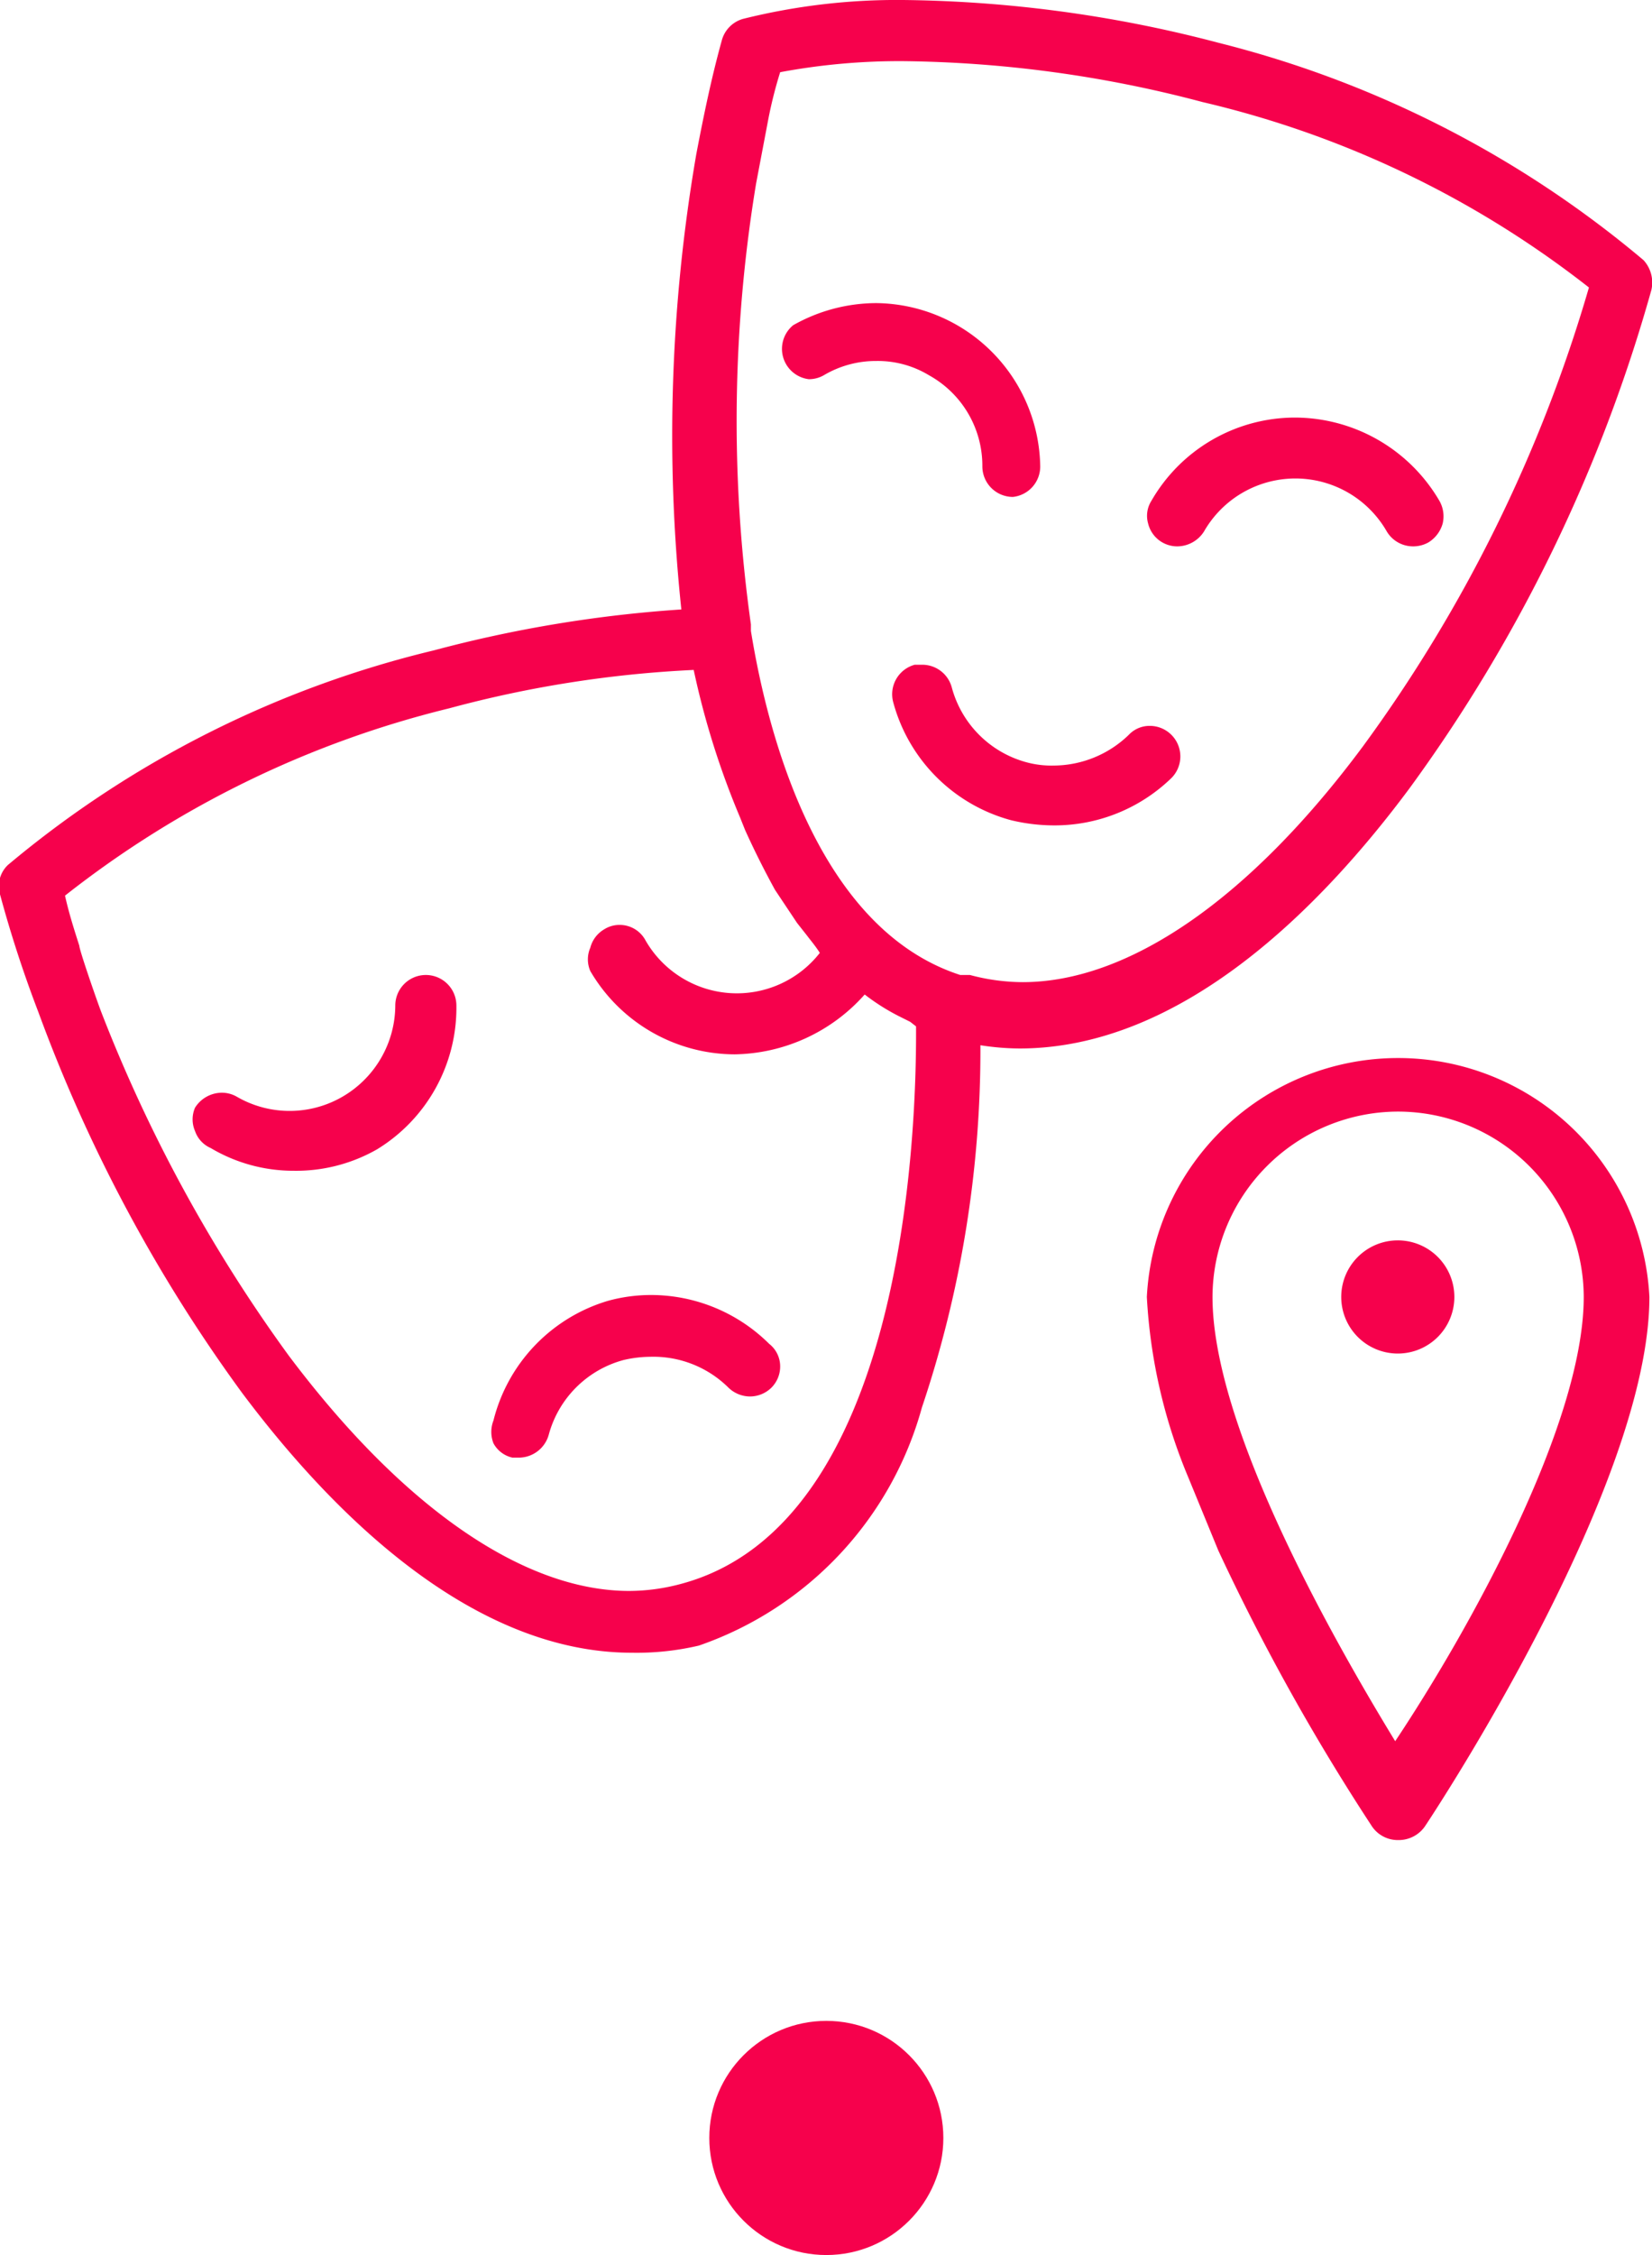
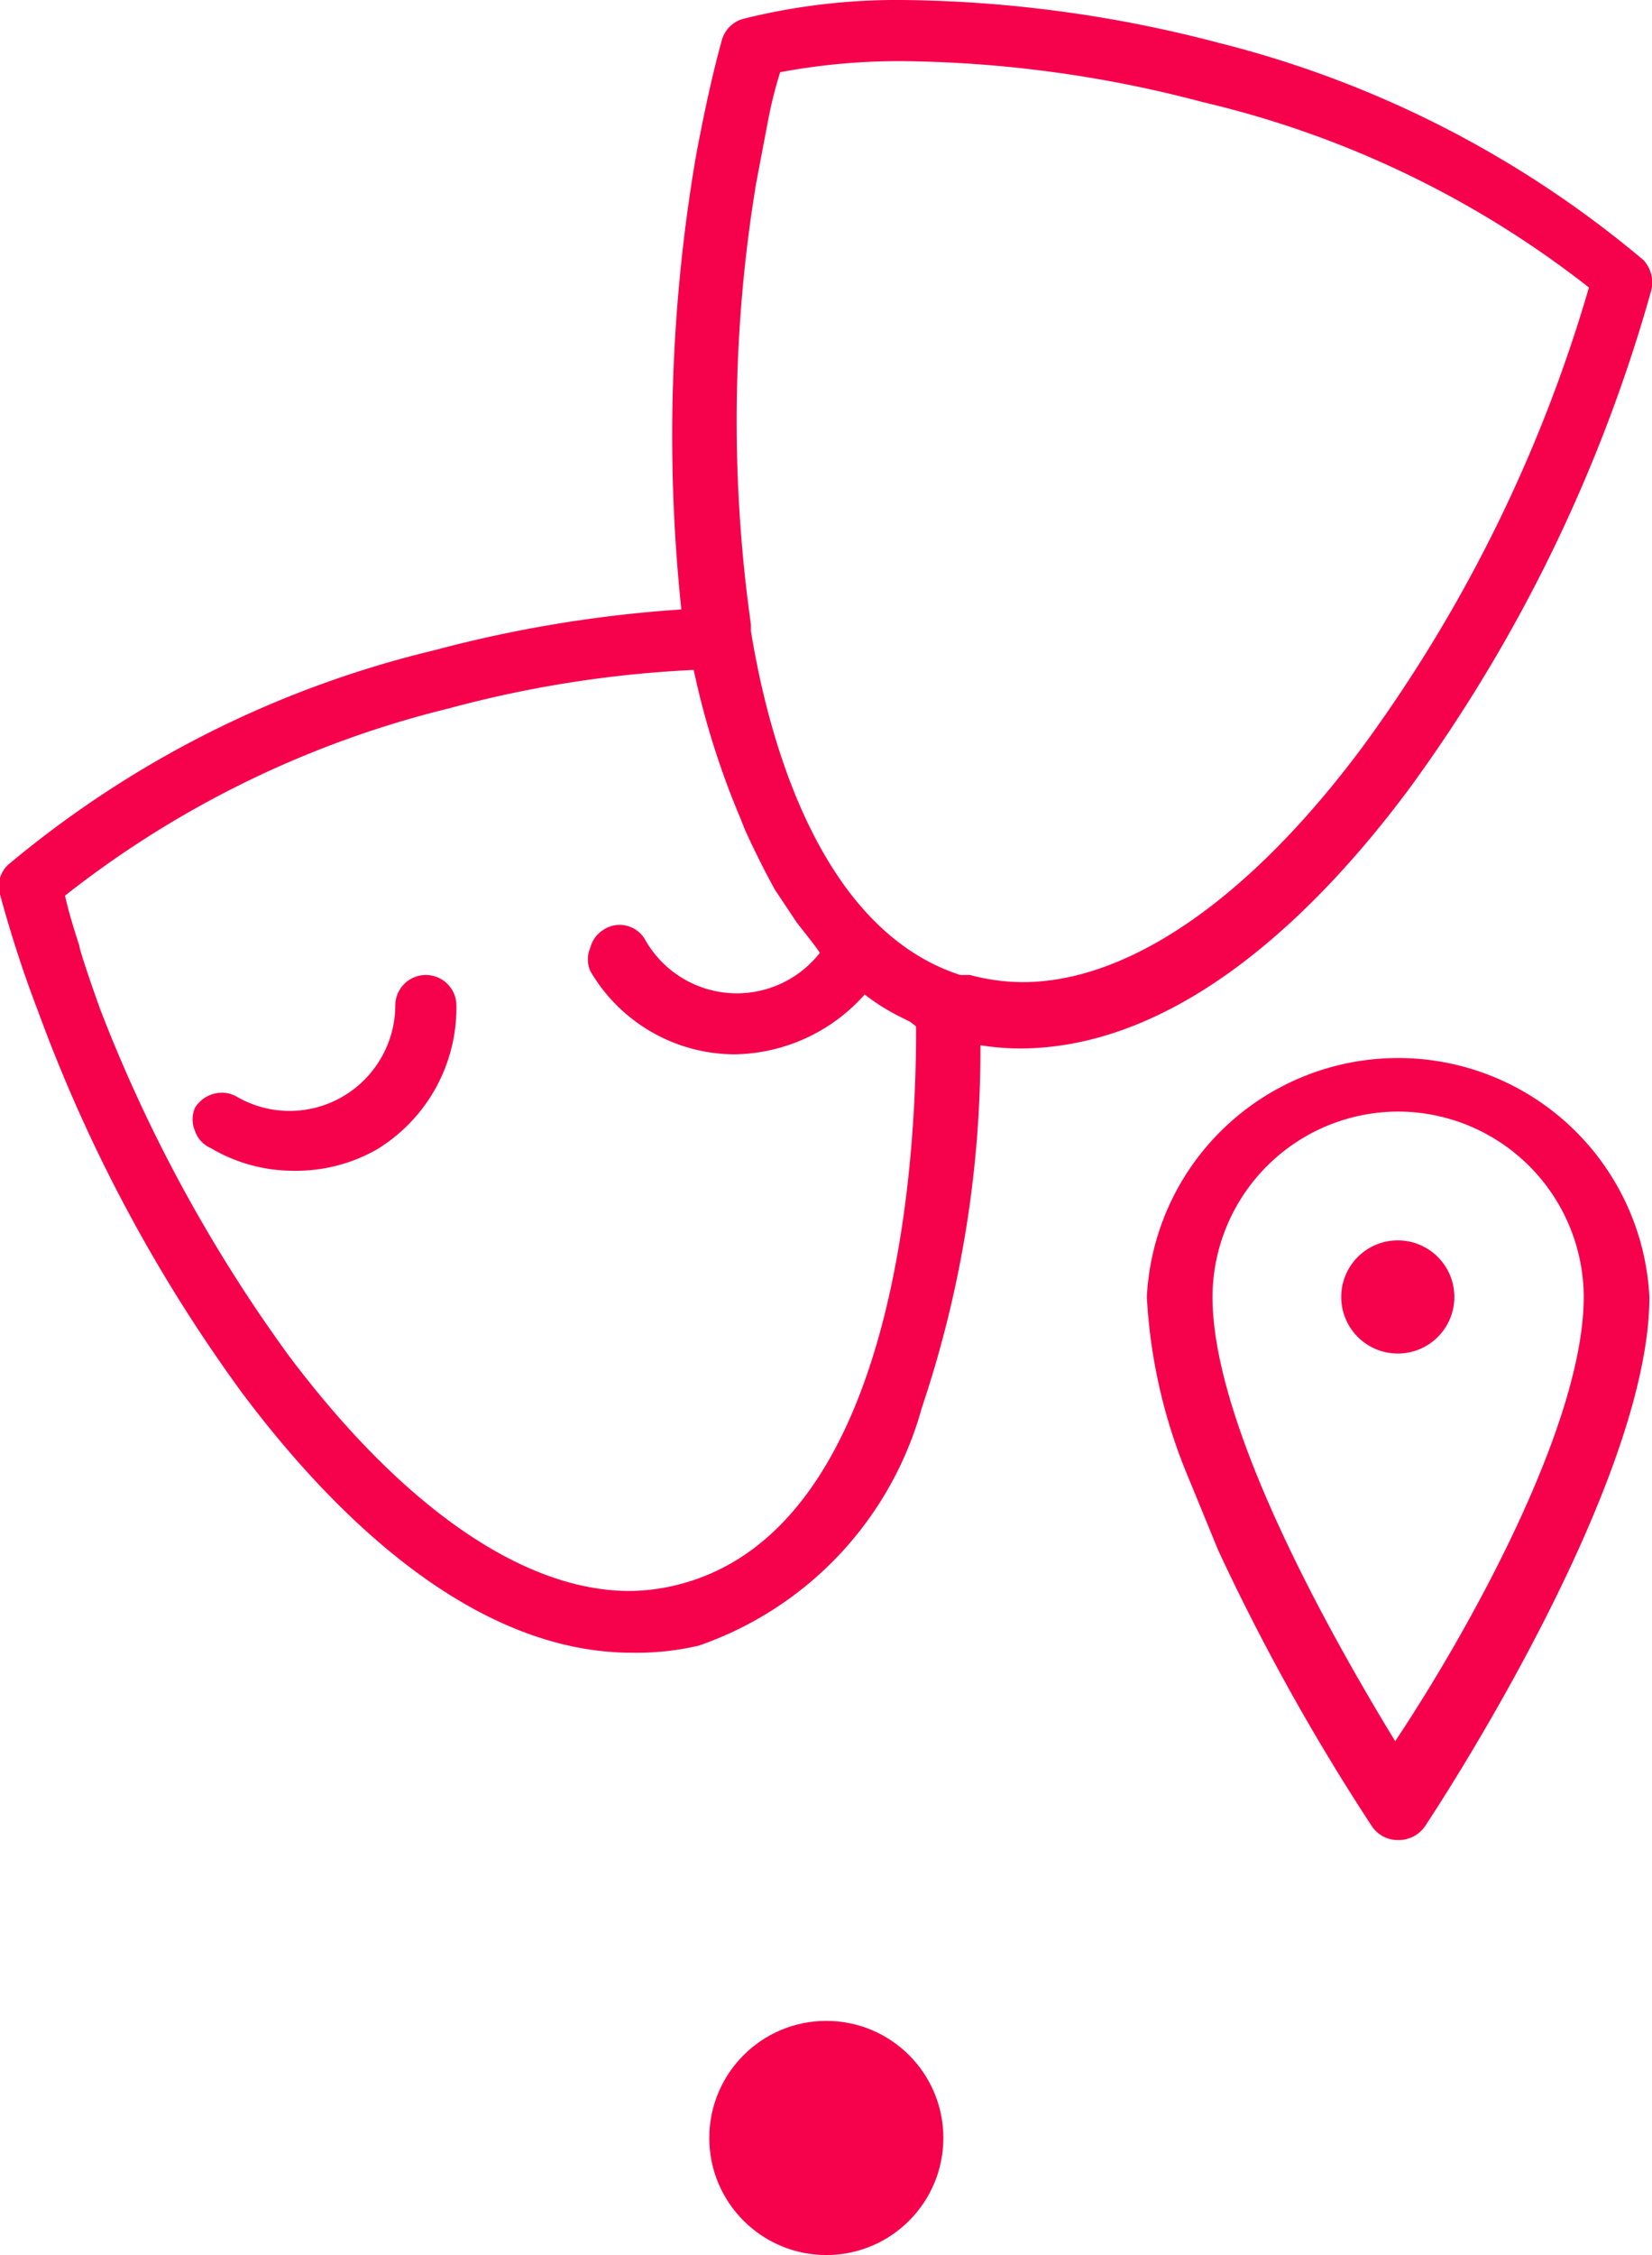
<svg xmlns="http://www.w3.org/2000/svg" viewBox="0 0 25.41 34.67">
  <defs>
    <style>.cls-1{fill:#f6014c;}</style>
  </defs>
  <g id="Calque_2" data-name="Calque 2">
    <g id="Calque_1-2" data-name="Calque 1">
      <circle class="cls-1" cx="12.71" cy="32.87" r="1.8" />
      <path class="cls-1" d="M9.72,25.41c-2.48,0-4.63-2.17-6-4A23.79,23.79,0,0,1,.59,15.56,18.67,18.67,0,0,1,0,13.75a.45.45,0,0,1,.12-.45A16,16,0,0,1,6.67,10a19.81,19.81,0,0,1,3.81-.63,25.47,25.47,0,0,1,.23-7c.12-.63.24-1.2.39-1.74a.47.47,0,0,1,.33-.34A9.78,9.78,0,0,1,13.89,0a19.78,19.78,0,0,1,4.86.66A16.28,16.28,0,0,1,25.28,4a.51.51,0,0,1,.12.46,23.9,23.9,0,0,1-3.72,7.66c-1.36,1.83-3.5,4-6,4a4,4,0,0,1-.6-.05,17.22,17.22,0,0,1-.9,5.57,5.38,5.38,0,0,1-3.43,3.66A4.19,4.19,0,0,1,9.72,25.41Zm.95-15.11a17.54,17.54,0,0,0-3.76.59A15.48,15.48,0,0,0,1,13.77c.06.27.14.52.22.77h0c0,.06.23.73.33,1a23.22,23.22,0,0,0,2.89,5.3c1.75,2.33,3.61,3.62,5.24,3.62a3.09,3.09,0,0,0,.8-.11c3.39-.91,3.62-6.79,3.61-8.57L14,15.71l-.18-.09a3.3,3.3,0,0,1-.52-.33,2.73,2.73,0,0,1-2,.92,2.58,2.58,0,0,1-2.22-1.28.45.45,0,0,1,0-.36.46.46,0,0,1,.21-.28.44.44,0,0,1,.24-.07.45.45,0,0,1,.4.24,1.62,1.62,0,0,0,2.68.19c-.07-.11-.14-.19-.2-.27l-.15-.19-.34-.51c-.17-.31-.32-.61-.46-.92l-.08-.2A12.55,12.55,0,0,1,10.67,10.3ZM13.89.94A10,10,0,0,0,12,1.11a6.72,6.72,0,0,0-.18.71l-.19,1a22.42,22.42,0,0,0-.08,6.78l0,.1c.27,1.67,1.06,4.59,3.22,5.29l.15,0a3.16,3.16,0,0,0,.81.11c1.63,0,3.49-1.28,5.23-3.62a22.6,22.6,0,0,0,3.48-7.06A15.26,15.26,0,0,0,18.5,1.57,18.66,18.66,0,0,0,13.89.94Z" />
-       <path class="cls-1" d="M18.11,8.4a.46.46,0,0,1-.45-.35.43.43,0,0,1,.05-.35,2.55,2.55,0,0,1,2.21-1.28A2.58,2.58,0,0,1,22.14,7.7a.48.48,0,0,1,.05.35.5.5,0,0,1-.22.29.48.48,0,0,1-.24.06.47.47,0,0,1-.4-.23,1.62,1.62,0,0,0-2.81,0A.49.49,0,0,1,18.11,8.4Z" />
-       <path class="cls-1" d="M15.58,7.64a.47.47,0,0,1-.47-.47,1.59,1.59,0,0,0-.82-1.4,1.52,1.52,0,0,0-.81-.22,1.57,1.57,0,0,0-.81.22.46.46,0,0,1-.23.06A.47.47,0,0,1,12.2,5a2.61,2.61,0,0,1,1.28-.34A2.55,2.55,0,0,1,16,7.17.47.47,0,0,1,15.58,7.64Z" />
-       <path class="cls-1" d="M16.21,12.69a2.84,2.84,0,0,1-.66-.08,2.57,2.57,0,0,1-1.81-1.81.47.47,0,0,1,.33-.58l.12,0a.47.47,0,0,1,.45.35,1.63,1.63,0,0,0,1.15,1.15,1.47,1.47,0,0,0,.42.05,1.67,1.67,0,0,0,1.15-.47.44.44,0,0,1,.33-.14.47.47,0,0,1,.33.8A2.58,2.58,0,0,1,16.21,12.69Z" />
      <path class="cls-1" d="M4.52,18a2.49,2.49,0,0,1-1.28-.35A.44.44,0,0,1,3,17.39a.45.45,0,0,1,0-.36.49.49,0,0,1,.41-.23.46.46,0,0,1,.23.06,1.62,1.62,0,0,0,1.63,0,1.63,1.63,0,0,0,.81-1.4.47.47,0,0,1,.94,0A2.55,2.55,0,0,1,5.8,17.67,2.51,2.51,0,0,1,4.52,18Z" />
-       <path class="cls-1" d="M8,22.41l-.12,0a.44.44,0,0,1-.29-.22.48.48,0,0,1,0-.35A2.57,2.57,0,0,1,9.35,20a2.5,2.5,0,0,1,.66-.09,2.58,2.58,0,0,1,1.82.75A.44.44,0,0,1,12,21a.46.46,0,0,1-.13.33.47.47,0,0,1-.33.14.48.48,0,0,1-.34-.14A1.64,1.64,0,0,0,10,20.86a1.84,1.84,0,0,0-.41.05,1.63,1.63,0,0,0-1.15,1.15A.48.48,0,0,1,8,22.41Z" />
      <path class="cls-1" d="M21.51,28.29a.48.48,0,0,1-.42-.23,33.62,33.62,0,0,1-2.35-4.22l-.46-1.12a8.31,8.31,0,0,1-.64-2.78,3.87,3.87,0,0,1,7.73,0c0,2.91-3.3,7.91-3.44,8.12A.49.49,0,0,1,21.51,28.29Zm0-11.2a2.86,2.86,0,0,0-2.86,2.85c0,1.95,1.76,5.11,2.81,6.83,1.14-1.71,2.9-4.88,2.9-6.83A2.86,2.86,0,0,0,21.51,17.09Z" />
      <path class="cls-1" d="M21.51,20.81a.87.87,0,1,1,.86-.87A.87.87,0,0,1,21.51,20.81Z" />
    </g>
  </g>
</svg>